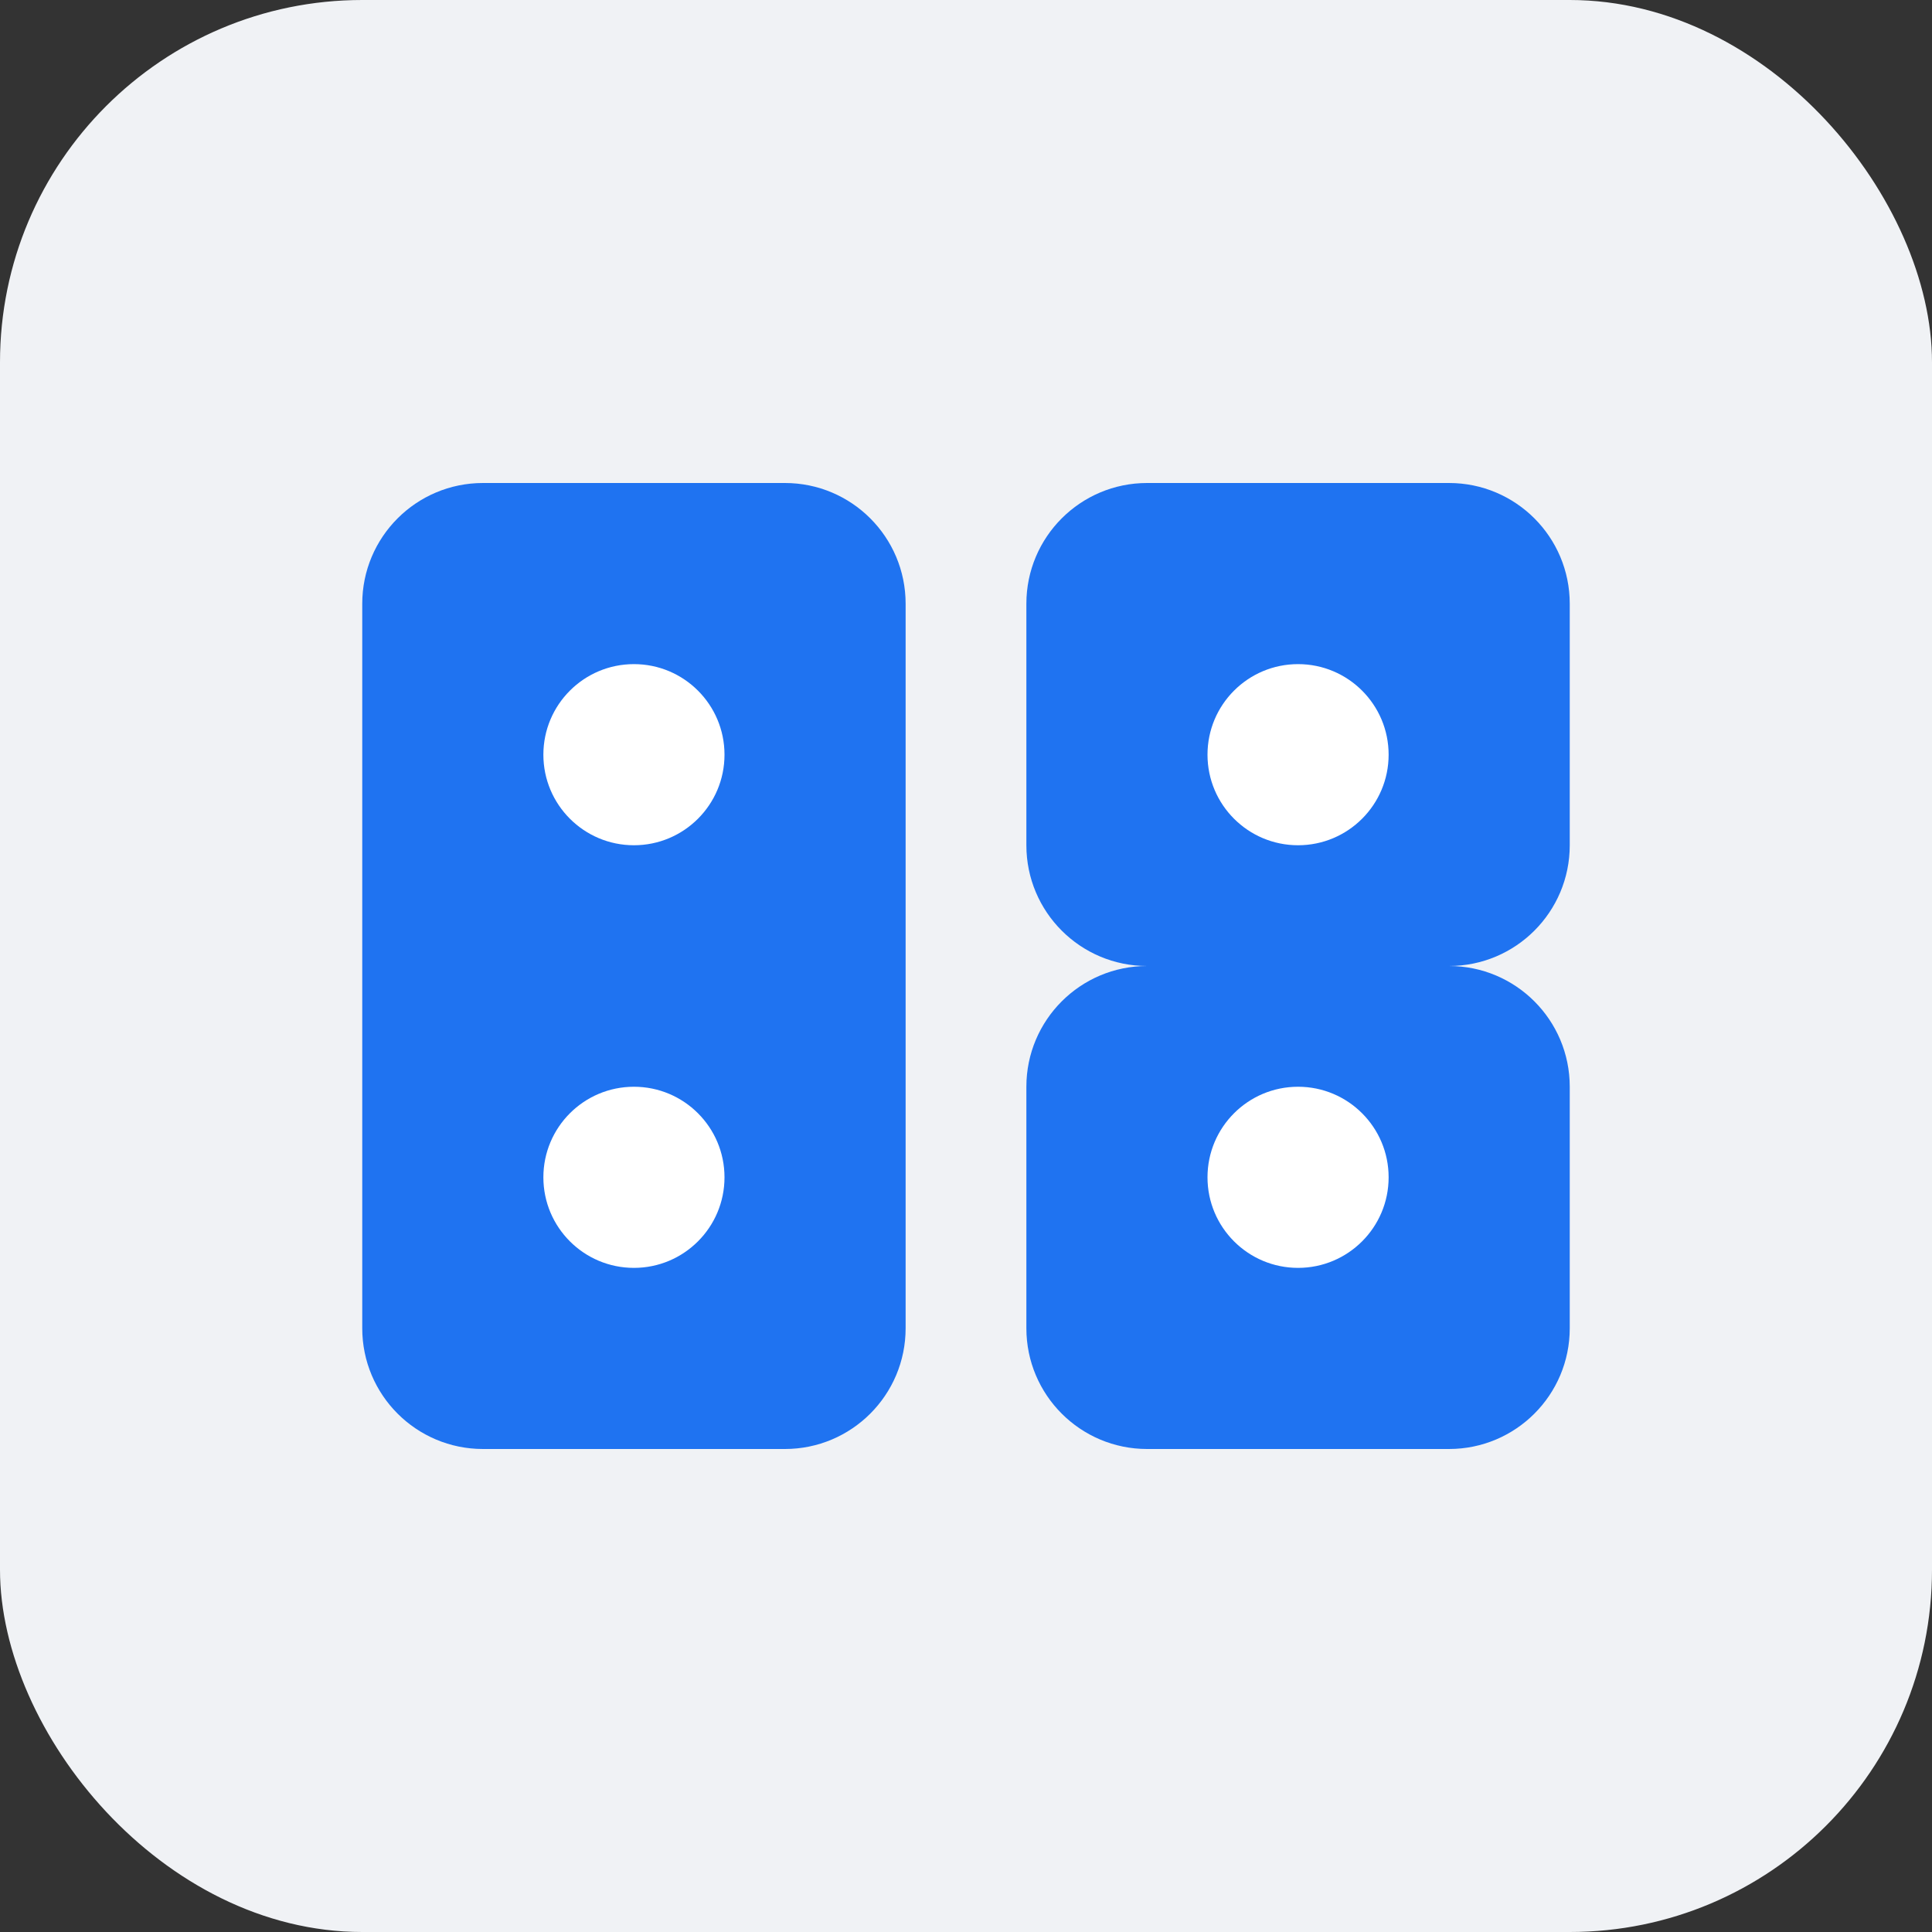
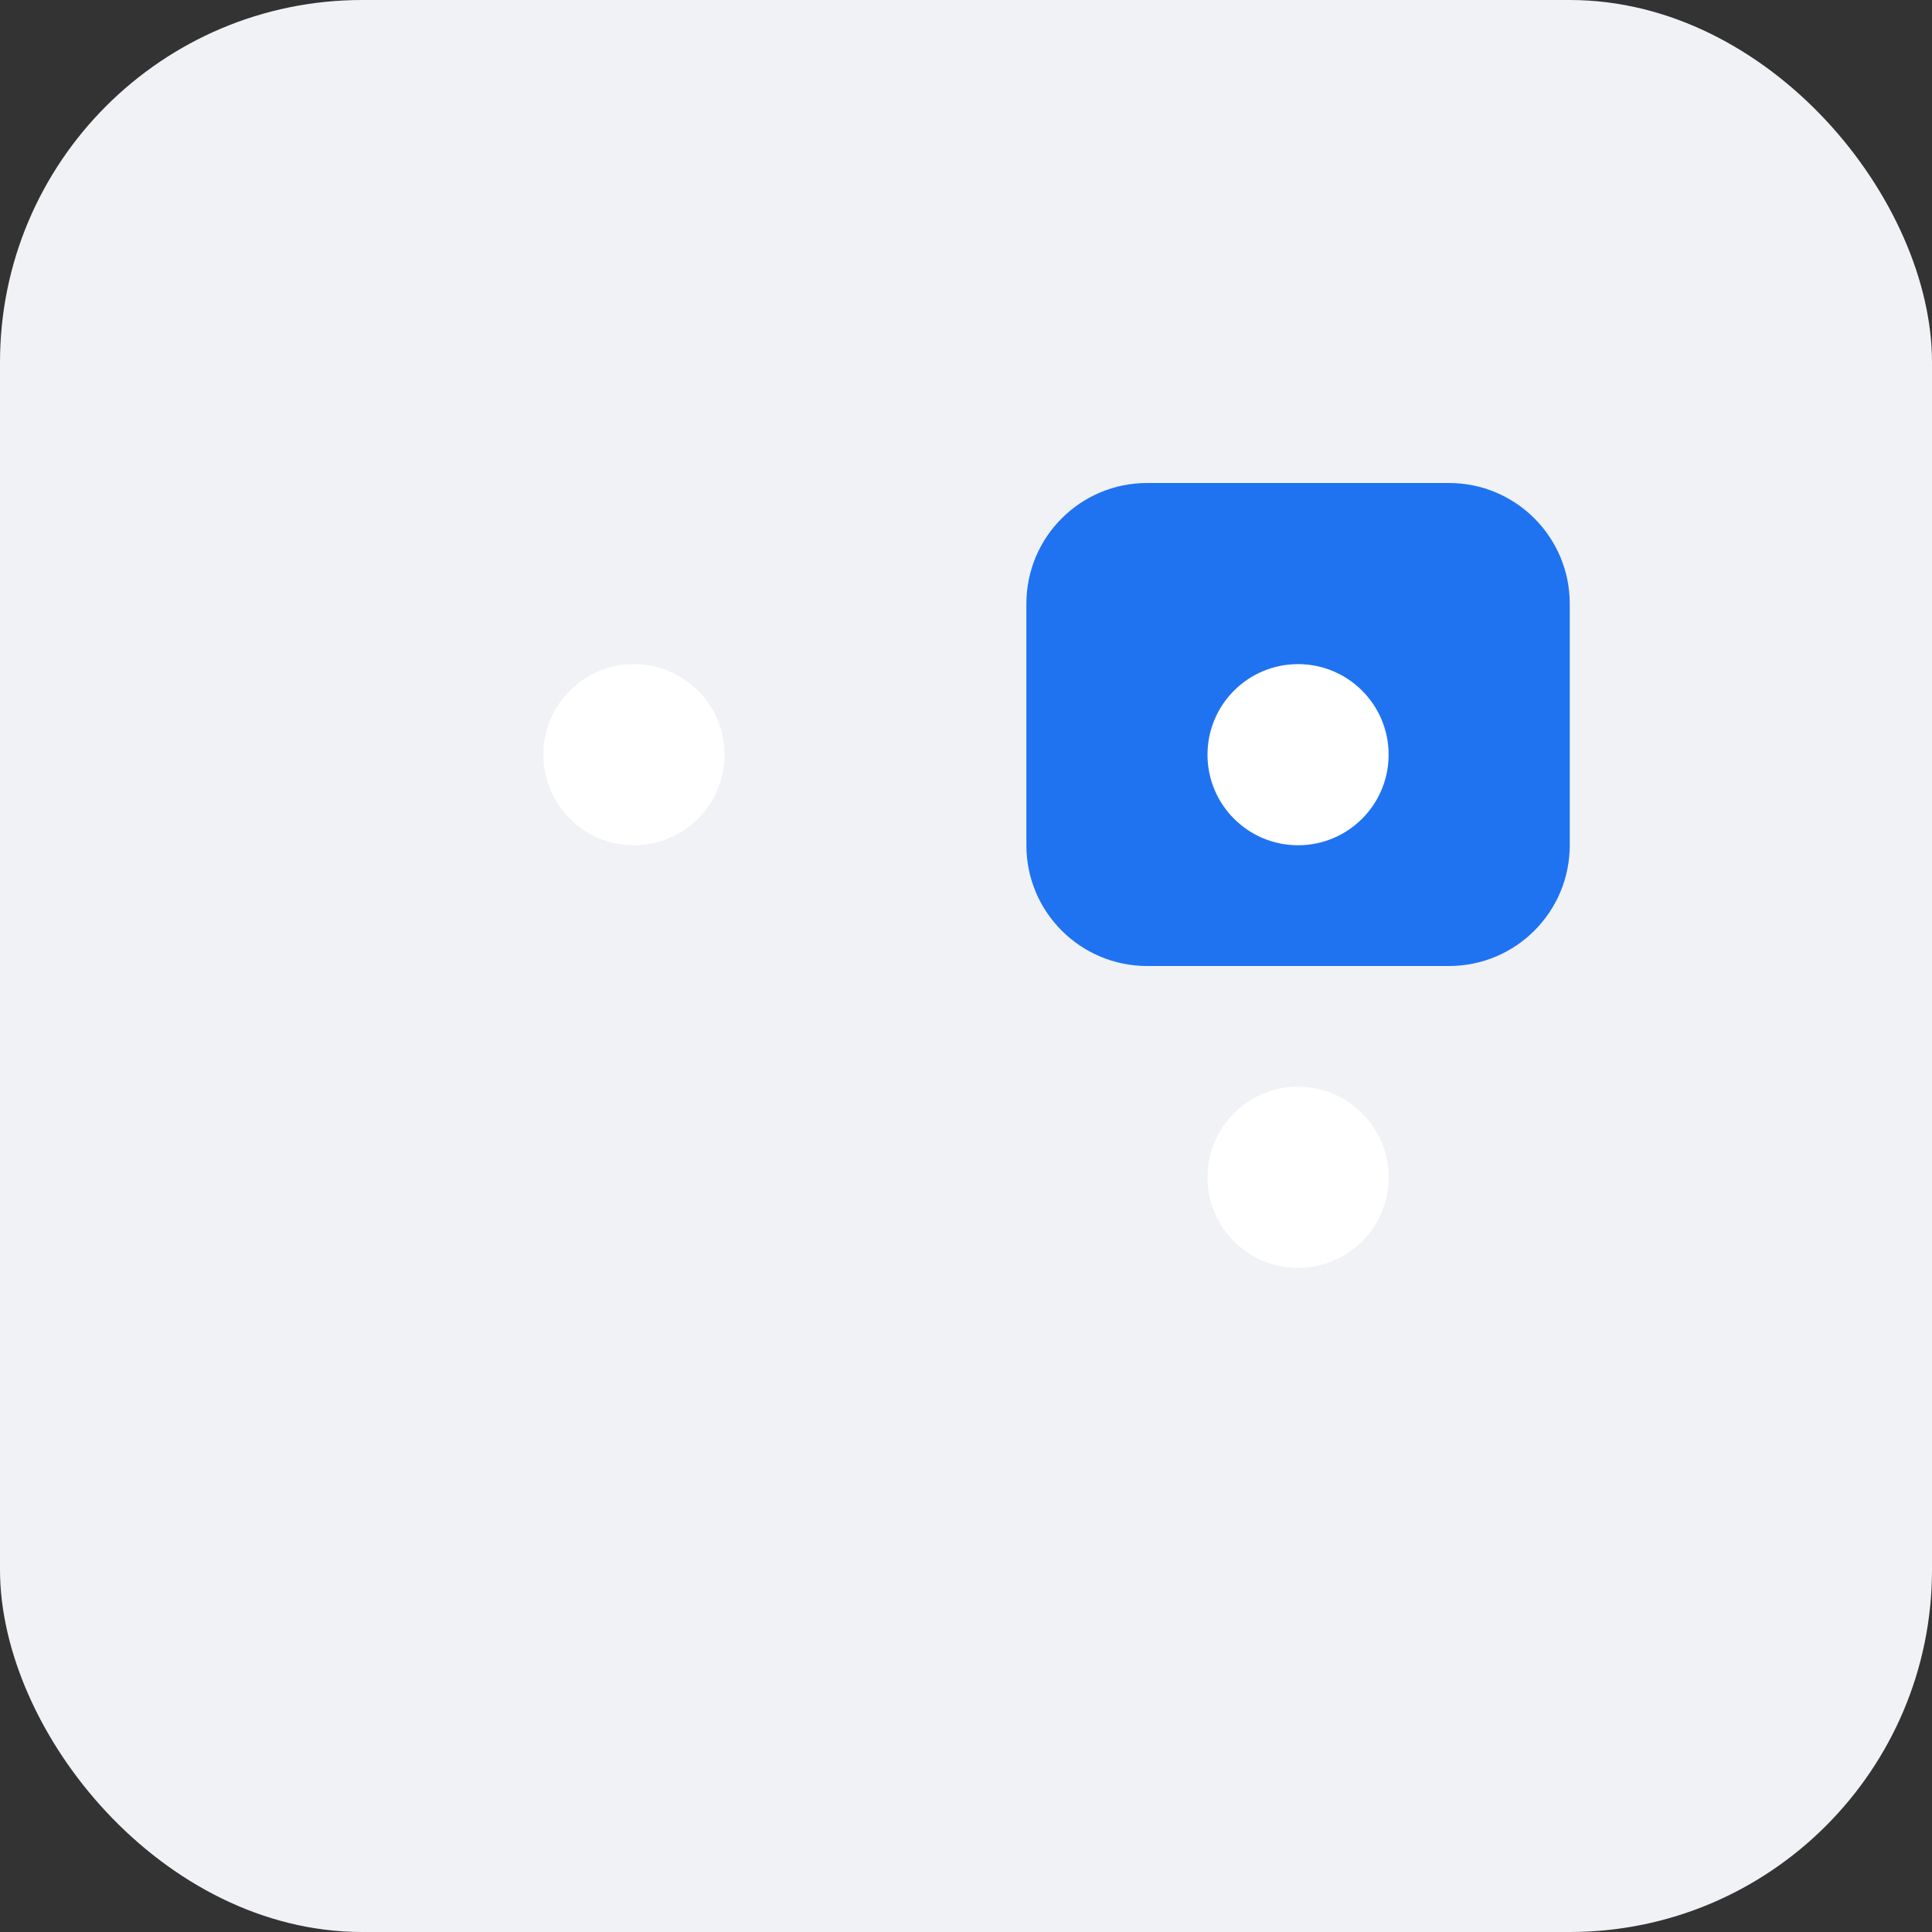
<svg xmlns="http://www.w3.org/2000/svg" width="32" height="32" viewBox="0 0 32 32">
  <rect x="0" y="0" width="32" height="32" fill="#333333" stroke="none" />
  <rect width="32" height="32" rx="6" fill="#F0F2F5" />
-   <path d="M6 10C6 8.895 6.895 8 8 8H13C14.105 8 15 8.895 15 10V22C15 23.105 14.105 24 13 24H8C6.895 24 6 23.105 6 22V10Z" fill="#1F73F1" />
  <path d="M17 10C17 8.895 17.895 8 19 8H24C25.105 8 26 8.895 26 10V14C26 15.105 25.105 16 24 16H19C17.895 16 17 15.105 17 14V10Z" fill="#1F73F1" />
-   <path d="M17 18C17 16.895 17.895 16 19 16H24C25.105 16 26 16.895 26 18V22C26 23.105 25.105 24 24 24H19C17.895 24 17 23.105 17 22V18Z" fill="#1F73F1" />
  <circle cx="10.5" cy="12.5" r="1.5" fill="white" />
-   <circle cx="10.5" cy="19.5" r="1.5" fill="white" />
  <circle cx="21.5" cy="12.5" r="1.5" fill="white" />
  <circle cx="21.5" cy="19.5" r="1.5" fill="white" />
</svg>